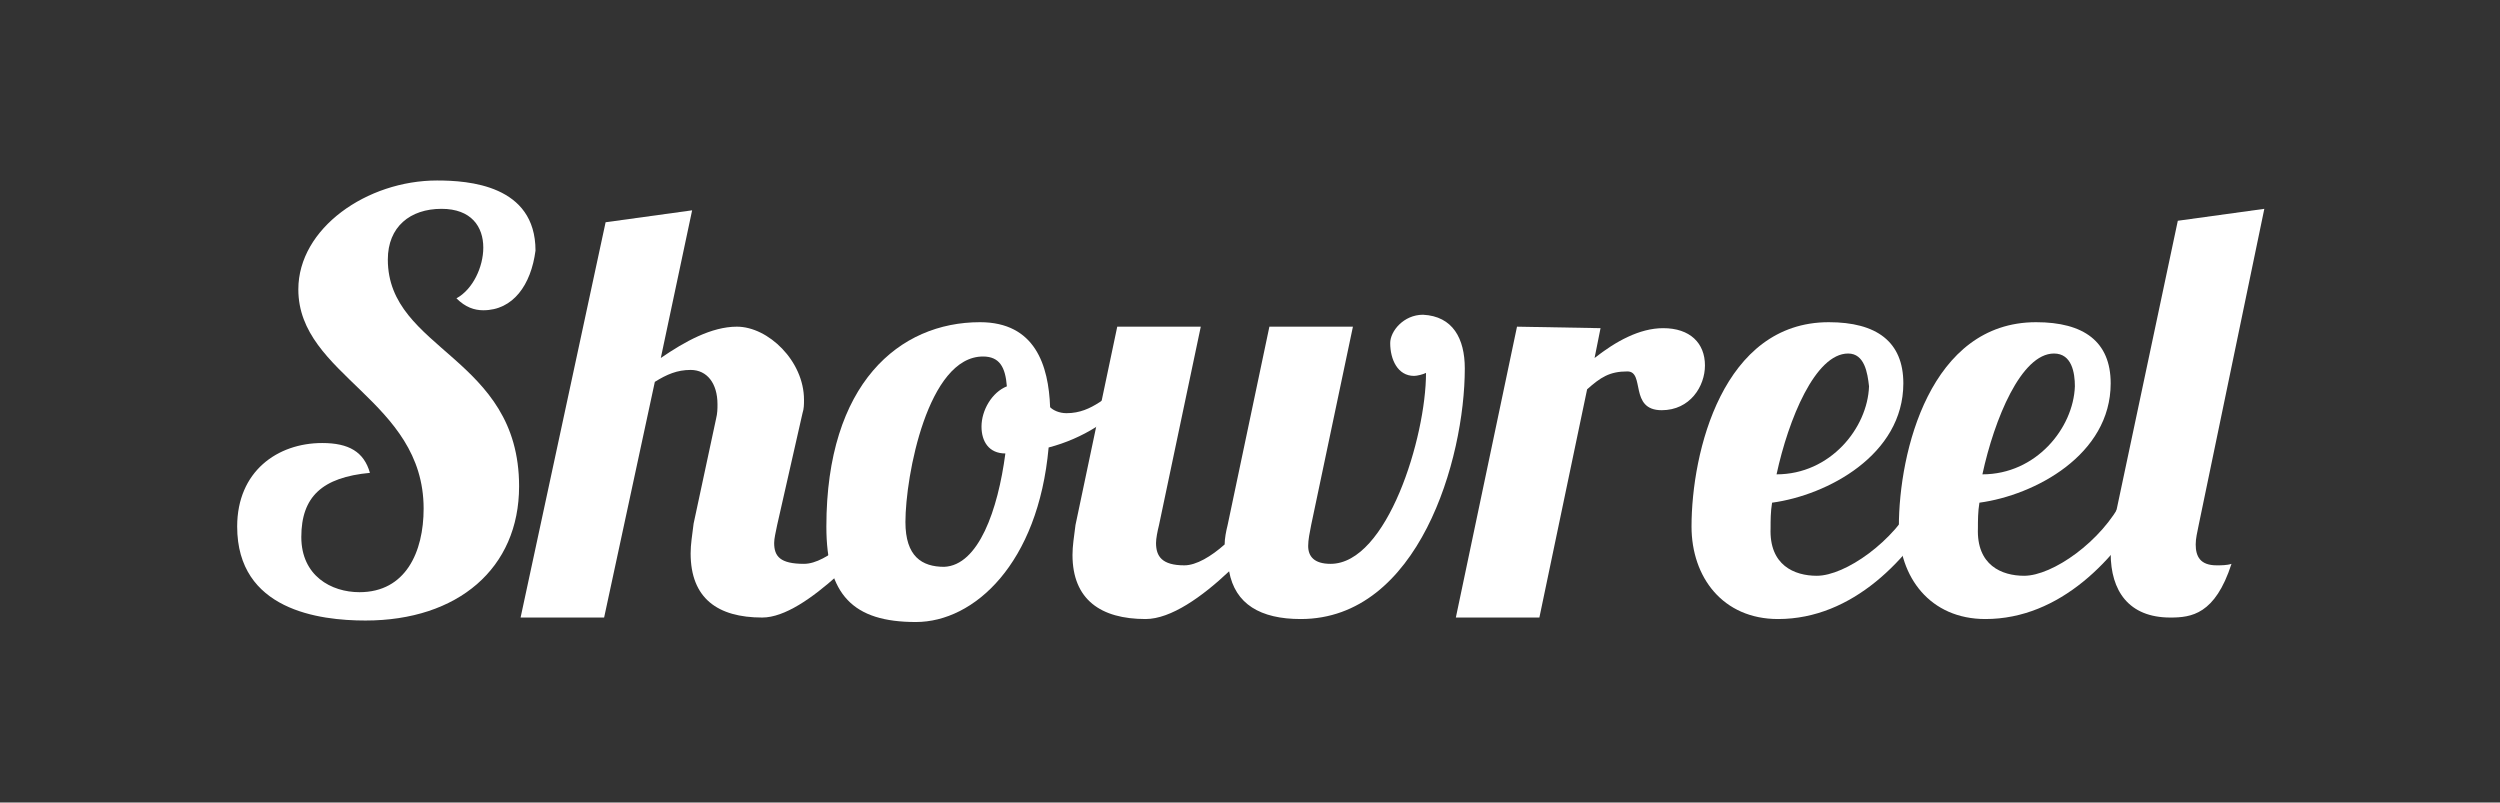
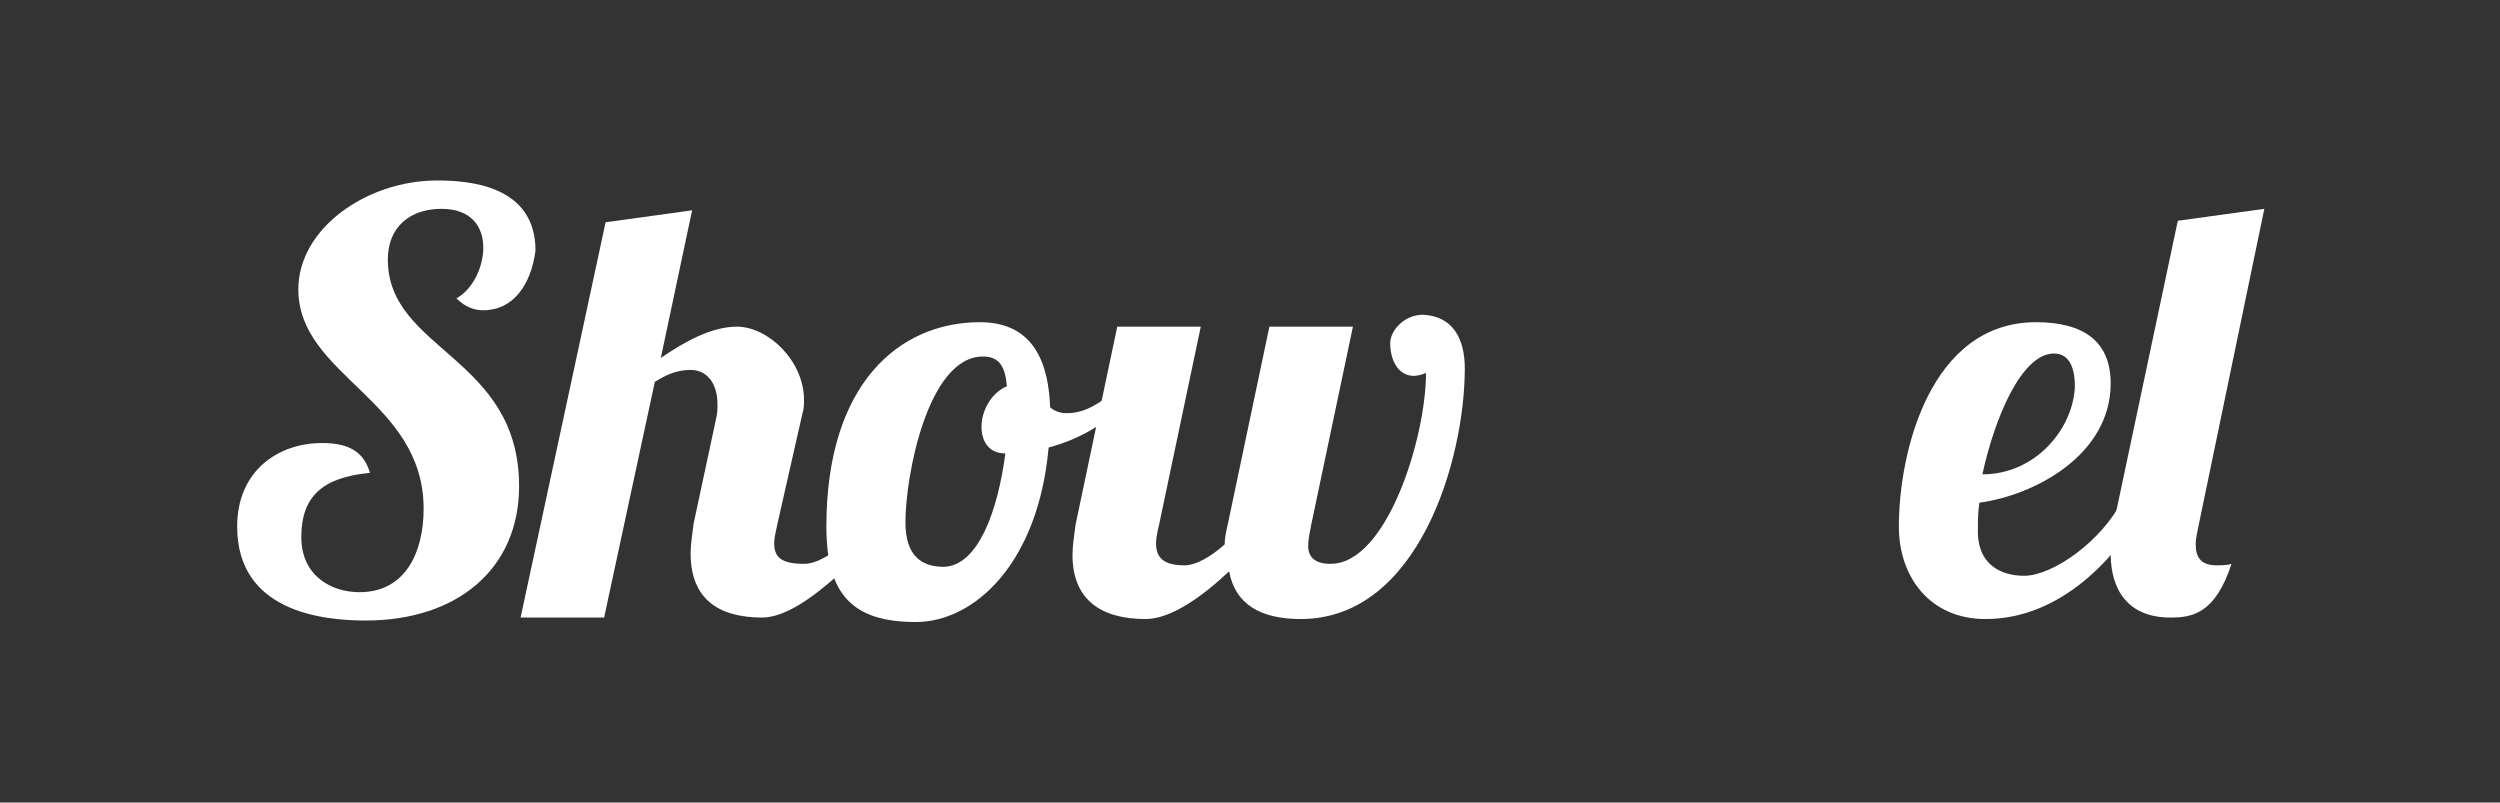
<svg xmlns="http://www.w3.org/2000/svg" version="1.1" id="Layer_1" x="0px" y="0px" viewBox="0 0 167.6 53.8" style="enable-background:new 0 0 167.6 53.8;" xml:space="preserve">
  <rect x="0" y="0" width="167.6" height="53.8" fill="#333333" stroke="none" />
  <style type="text/css">
	.st0{fill:#FFFFFF;}
</style>
  <g id="Layer_1_1_">
    <g>
      <path class="st0" d="M32.4,20.8c-0.6,0-1.2-0.2-1.8-0.8c1.1-0.6,1.8-2.1,1.8-3.4c0-1.4-0.8-2.6-2.8-2.6c-2.1,0-3.6,1.2-3.6,3.4    c0,6.1,8.8,6.5,8.8,15.2c0,5.5-4.1,9-10.3,9c-3.1,0-8.6-0.7-8.6-6.3c0-3.7,2.7-5.6,5.7-5.6c1.8,0,2.8,0.6,3.2,2    c-3.2,0.3-4.6,1.6-4.6,4.3c0,2.6,2,3.7,3.9,3.7c3.1,0,4.3-2.7,4.3-5.6c0-7.3-8.4-8.9-8.4-14.7c0-4.1,4.6-7.3,9.3-7.3    c2.1,0,6.6,0.3,6.6,4.7C35.6,19.1,34.4,20.8,32.4,20.8z" />
      <path class="st0" d="M52.1,35.2c-0.1,0.5-0.2,0.9-0.2,1.2c0,0.9,0.4,1.4,2,1.4s3.6-2.2,5.1-3.4h1.3c-1.8,1.8-6.2,7-9.2,7    s-4.8-1.3-4.8-4.3c0-0.6,0.1-1.2,0.2-2l1.5-7c0.1-0.4,0.1-0.7,0.1-1c0-1.4-0.7-2.3-1.8-2.3c-0.9,0-1.6,0.3-2.4,0.8l-3.4,15.8h-5.6    l5.7-26.5l5.8-0.8L44.3,24c1.6-1.1,3.4-2.1,5.1-2.1c2.1,0,4.5,2.3,4.5,4.9c0,0.3,0,0.6-0.1,0.9L52.1,35.2z" />
      <path class="st0" d="M70.4,27.3c0.2,0.2,0.6,0.4,1.1,0.4c1.8,0,2.7-1.3,4.1-1.9l0.2,0.8c-1.2,1.5-3.2,2.8-5.5,3.4    c-0.7,7.8-5,11.7-8.9,11.7c-4.2,0-6-1.8-6-6.4c0-9.6,4.9-13.7,10.3-13.7C69.4,21.6,70.3,24.5,70.4,27.3z M67.4,30.4    c-1.1,0-1.6-0.8-1.6-1.8c0-1.1,0.7-2.3,1.7-2.7c-0.1-1.3-0.5-2-1.6-2c-3.7,0-5.2,8-5.2,11.1c0,2.3,1.1,3,2.6,3    C65.6,37.9,66.9,34.2,67.4,30.4z" />
      <path class="st0" d="M98.2,24.7c0,6.1-3.1,16.8-11,16.8c-2.7,0-4.4-1-4.8-3.2c-1.8,1.7-3.9,3.2-5.6,3.2c-3,0-4.9-1.3-4.9-4.3    c0-0.6,0.1-1.2,0.2-2l2.8-13.3h5.6l-2.8,13.3c-0.1,0.4-0.2,0.9-0.2,1.2c0,0.9,0.4,1.5,1.9,1.5c0.8,0,1.8-0.6,2.7-1.4    c0-0.4,0.1-0.9,0.2-1.3l2.8-13.3h5.6l-2.8,13.3c-0.1,0.5-0.2,1-0.2,1.4c0,0.7,0.4,1.2,1.5,1.2c3.8,0,6.4-8.5,6.4-12.8    c-0.2,0.1-0.6,0.2-0.8,0.2c-1.1,0-1.6-1.1-1.6-2.2c0-0.8,0.9-1.9,2.2-1.9C97.4,21.2,98.2,22.7,98.2,24.7z" />
-       <path class="st0" d="M107.3,22l-0.4,2c1.4-1.1,3-2,4.6-2c1.8,0,2.8,1,2.8,2.5c0,1.4-1,3-2.9,3c-2.2,0-1.1-2.6-2.3-2.6    s-1.8,0.4-2.7,1.2l-3.2,15.3h-5.6l4.1-19.5L107.3,22L107.3,22z" />
-       <path class="st0" d="M121.8,38.6c1.9,0,5.2-2.3,6.6-5.1h1.8c-2.2,4-6,8-11,8c-3.7,0-5.8-2.8-5.8-6.2c0-5,2.1-13.7,9.2-13.7    c3.2,0,5,1.3,5,4.1c0,4.8-5.1,7.5-8.8,8c-0.1,0.6-0.1,1.2-0.1,1.7C118.6,37.9,120.3,38.6,121.8,38.6z M123.9,23.7    c-2.2,0-4,4.4-4.8,8.1c3.6,0,6.1-3.1,6.2-5.9C125.2,25,125,23.7,123.9,23.7z" />
      <path class="st0" d="M135.7,38.6c1.9,0,5.2-2.3,6.6-5.1h1.8c-2.2,4-6,8-11,8c-3.7,0-5.8-2.8-5.8-6.2c0-5,2.1-13.7,9.2-13.7    c3.2,0,5,1.3,5,4.1c0,4.8-5.1,7.5-8.8,8c-0.1,0.6-0.1,1.2-0.1,1.7C132.5,37.9,134.2,38.6,135.7,38.6z M137.7,23.7    c-2.2,0-4,4.4-4.8,8.1c3.6,0,6.1-3.1,6.2-5.9C139.1,25,138.9,23.7,137.7,23.7z" />
      <path class="st0" d="M147.4,35.2c-0.1,0.5-0.2,0.9-0.2,1.3c0,0.8,0.3,1.4,1.4,1.4c0.3,0,0.7,0,1-0.1c-1.1,3.4-2.7,3.6-4.1,3.6    c-2.8,0-4-1.8-4-4.3c0-0.6,0.1-1.3,0.2-2l4.3-20.3l5.8-0.8L147.4,35.2z" />
    </g>
  </g>
  <g id="Layer_2_1_">
</g>
</svg>